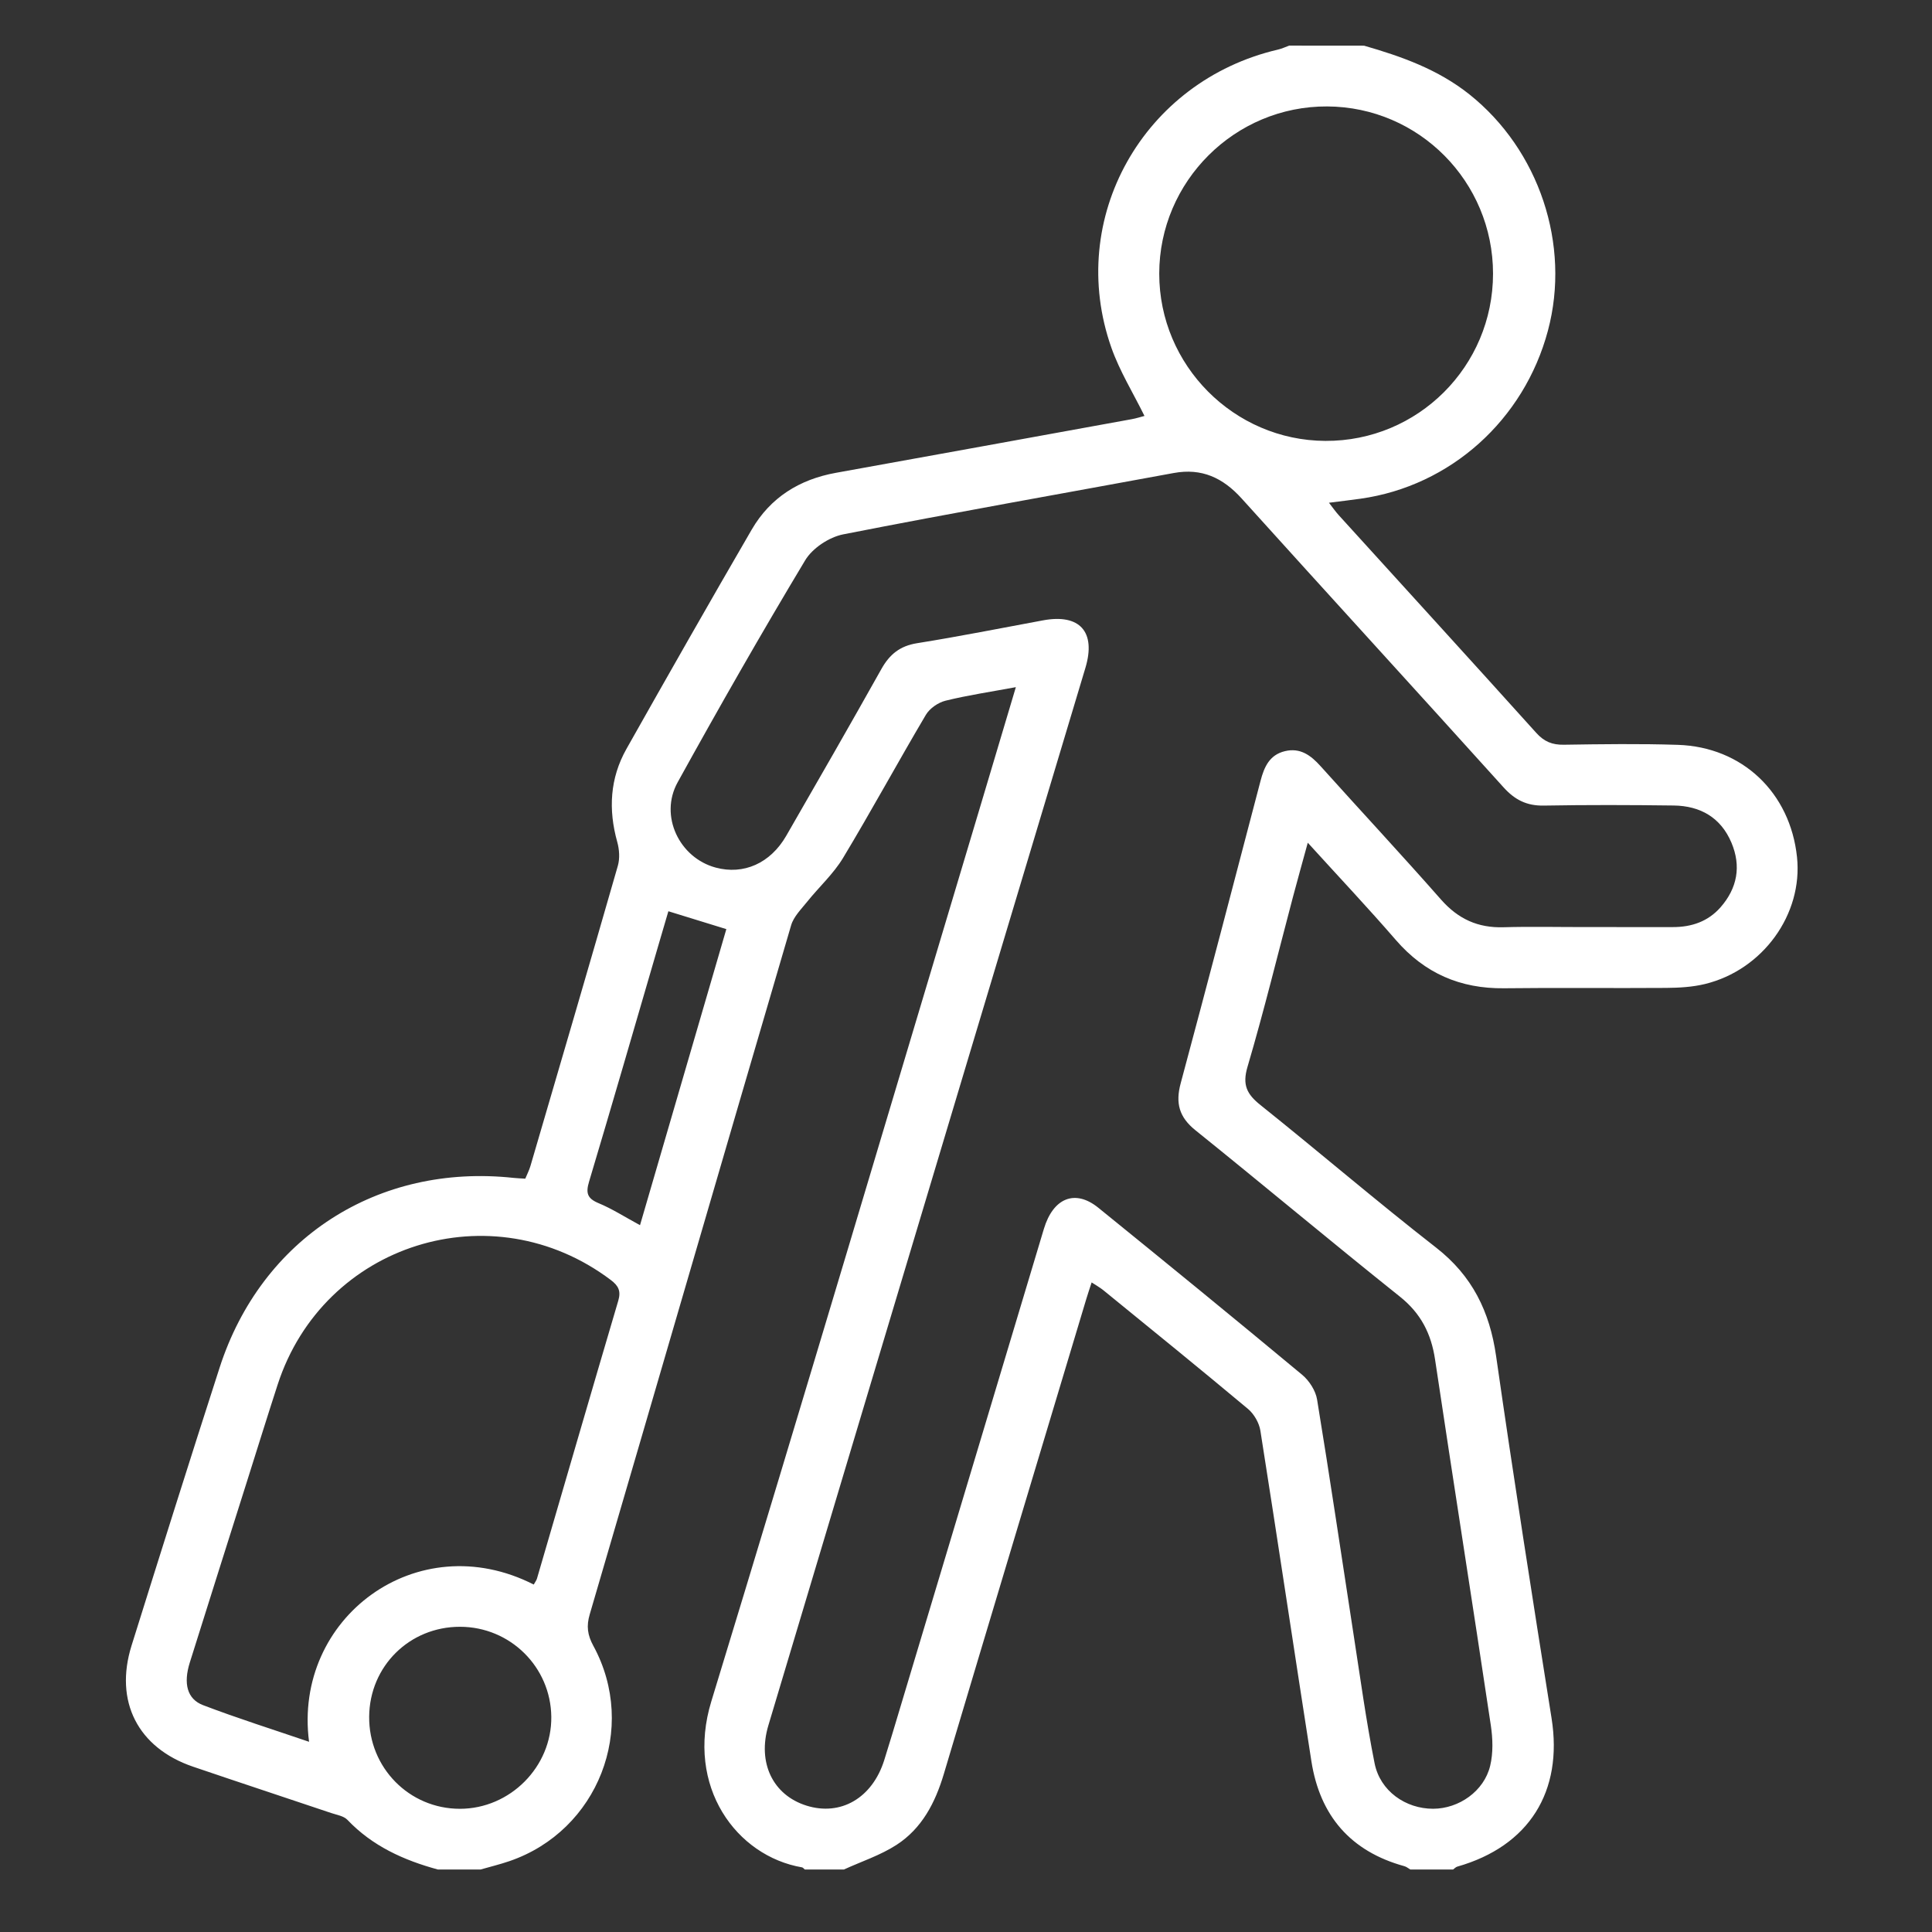
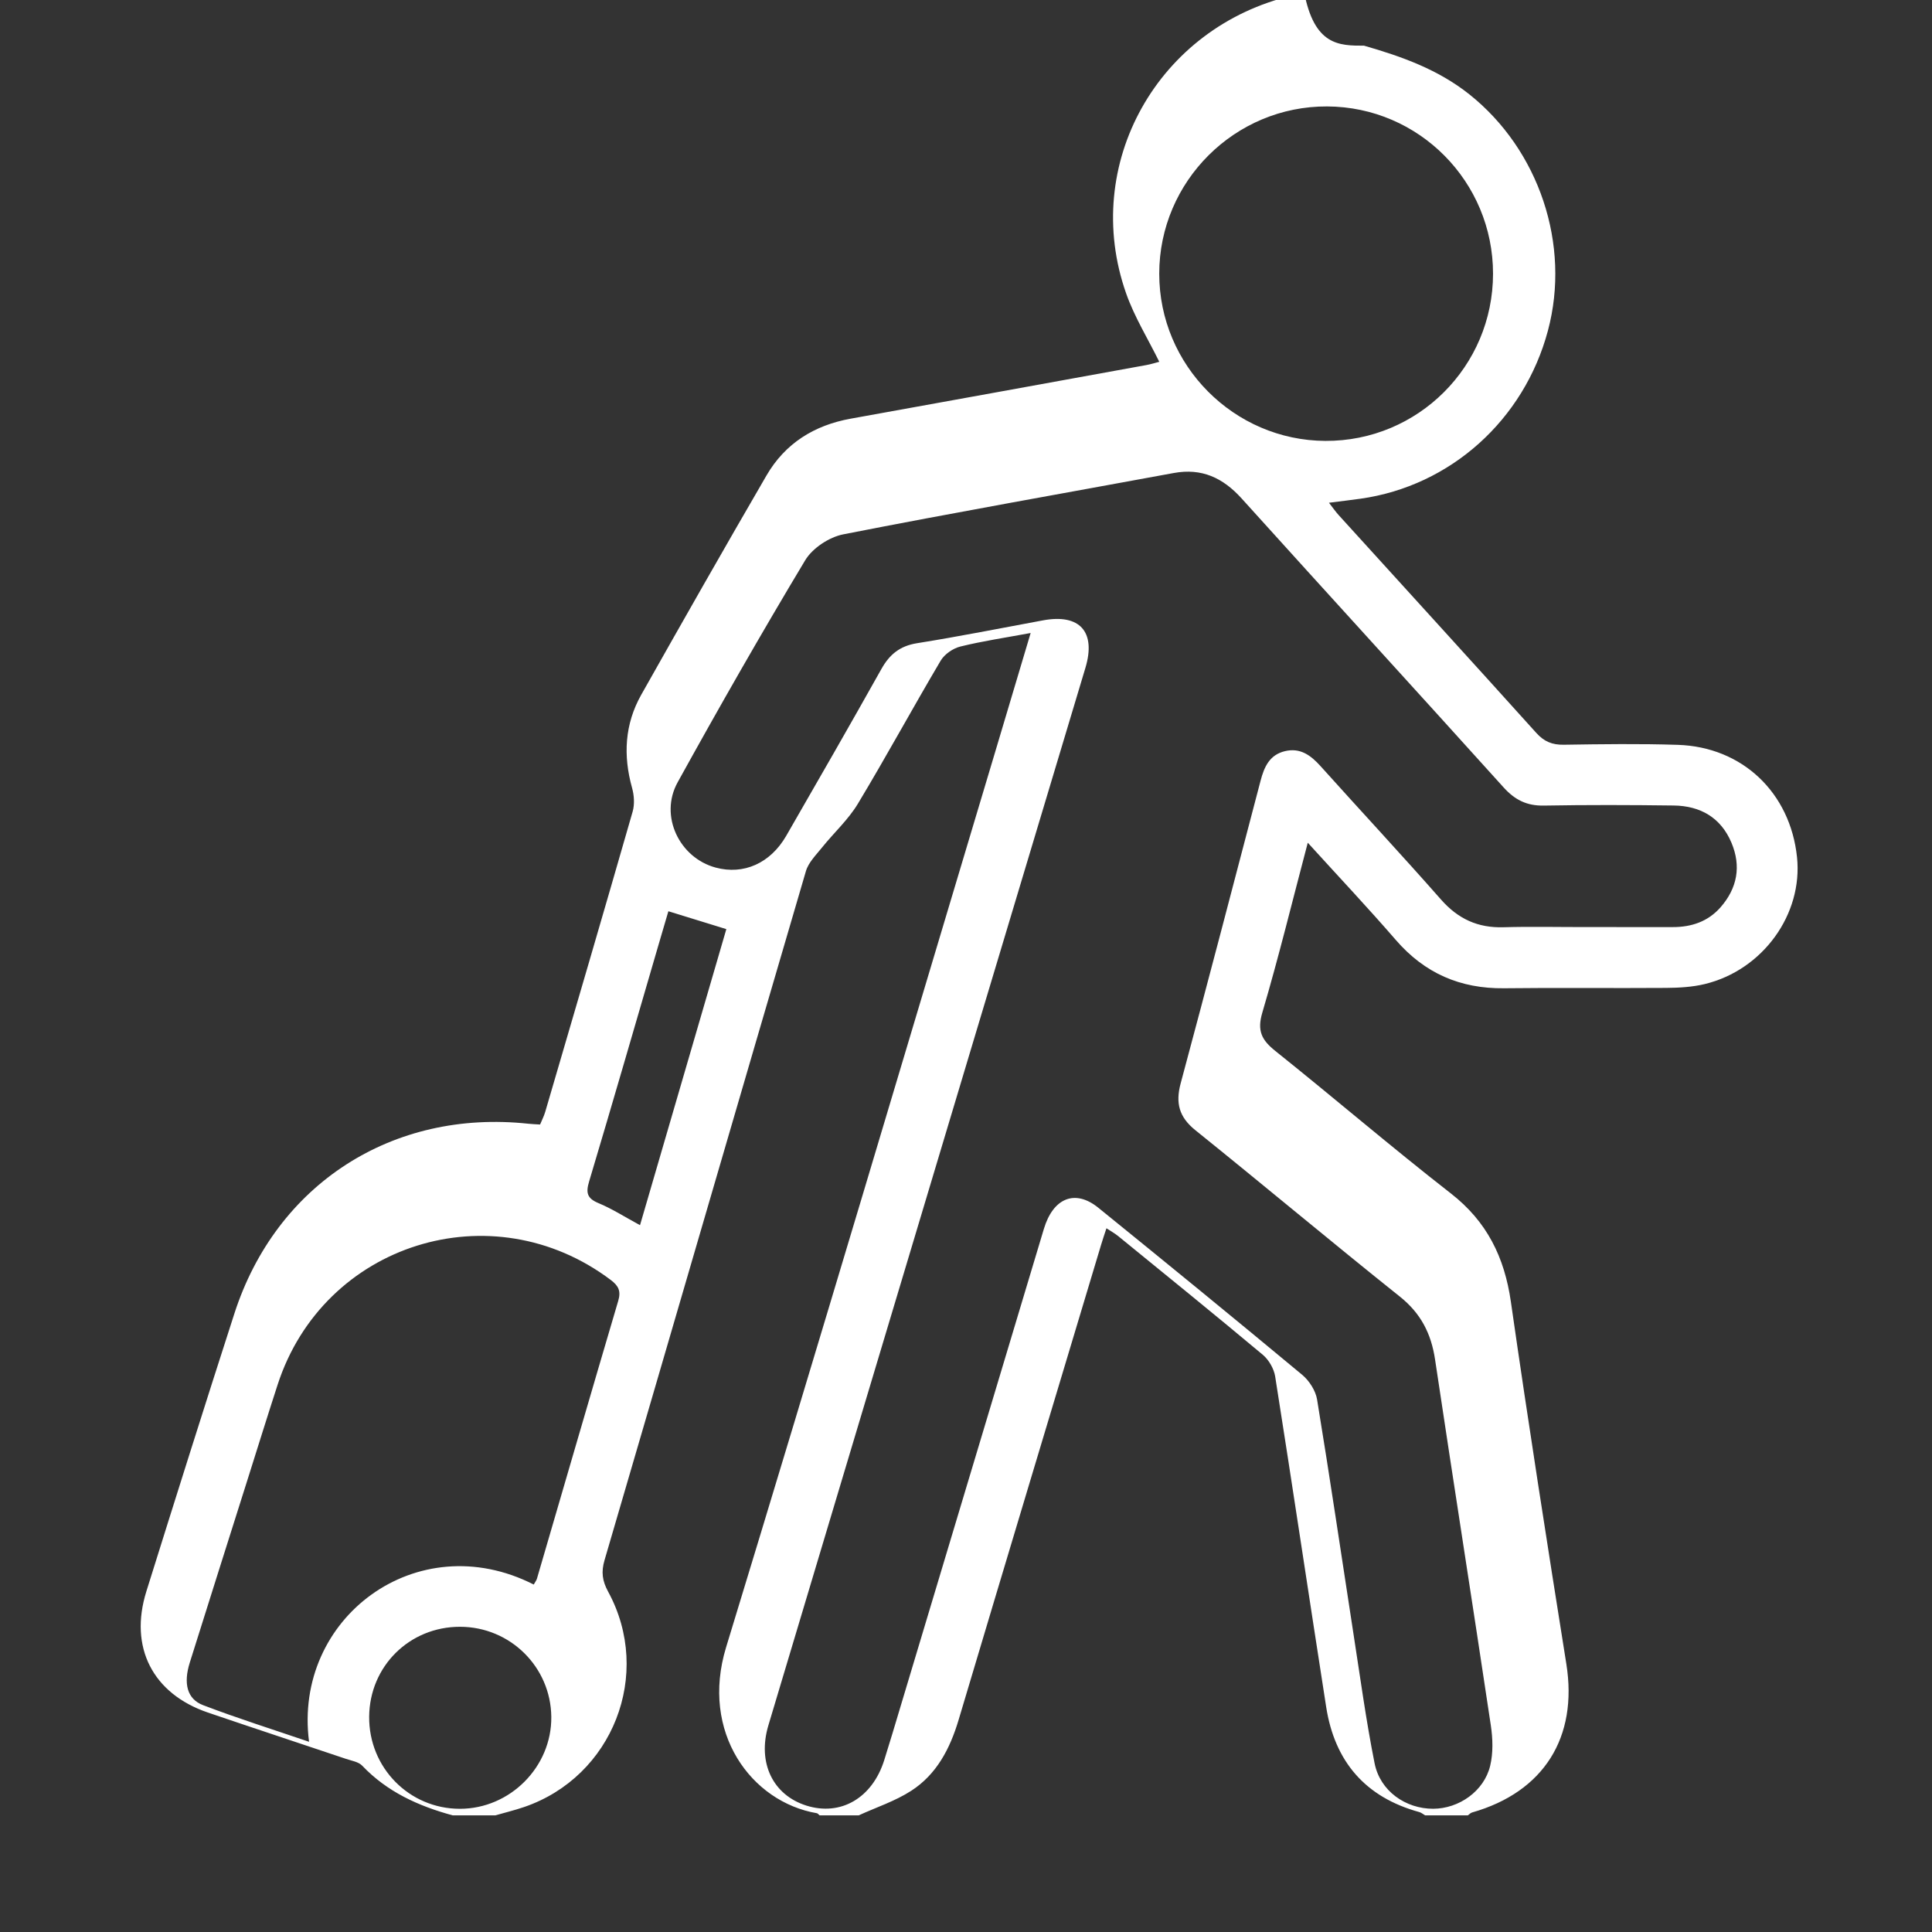
<svg xmlns="http://www.w3.org/2000/svg" version="1.1" id="Layer_1" x="0px" y="0px" width="100px" height="100px" viewBox="0 0 100 100" enable-background="new 0 0 100 100" xml:space="preserve">
  <rect x="0" y="0" width="100" height="100" fill="#333333" stroke="none" />
-   <path fill-rule="evenodd" clip-rule="evenodd" fill="#FFFFFF" d="M70.604,2.364c1.944,0.56,3.826,1.228,5.449,2.519  c3.603,2.869,5.259,7.773,4.067,12.232c-1.235,4.624-5.049,8.044-9.701,8.698c-0.512,0.072-1.026,0.132-1.632,0.209  c0.19,0.244,0.338,0.459,0.513,0.651c3.406,3.751,6.824,7.495,10.216,11.26c0.41,0.456,0.829,0.624,1.429,0.614  c1.965-0.03,3.934-0.058,5.897,0.006c3.344,0.107,5.822,2.477,6.171,5.813c0.31,2.953-1.765,5.839-4.771,6.568  c-0.648,0.157-1.338,0.195-2.009,0.2c-2.795,0.021-5.591-0.016-8.386,0.018c-2.264,0.026-4.106-0.775-5.596-2.495  c-1.445-1.669-2.961-3.277-4.561-5.038c-0.277,1.016-0.529,1.908-0.766,2.803c-0.777,2.936-1.496,5.887-2.354,8.798  c-0.278,0.941-0.03,1.417,0.674,1.98c3.046,2.435,6.009,4.978,9.084,7.373c1.875,1.461,2.778,3.306,3.109,5.615  c0.898,6.258,1.876,12.503,2.871,18.746c0.603,3.788-1.16,6.623-4.879,7.682c-0.081,0.023-0.146,0.099-0.219,0.15  c-0.737,0-1.475,0-2.212,0c-0.103-0.059-0.196-0.142-0.306-0.172c-2.787-0.765-4.374-2.613-4.815-5.435  c-0.89-5.7-1.739-11.408-2.64-17.107c-0.063-0.402-0.327-0.862-0.64-1.125c-2.473-2.07-4.979-4.1-7.479-6.138  c-0.182-0.148-0.391-0.263-0.615-0.411c-0.107,0.331-0.198,0.59-0.276,0.854c-2.461,8.195-4.929,16.389-7.375,24.588  c-0.444,1.489-1.135,2.821-2.451,3.672c-0.833,0.539-1.809,0.856-2.719,1.273c-0.676,0-1.353,0-2.028,0  c-0.047-0.037-0.089-0.102-0.142-0.111c-3.391-0.581-6.042-4.178-4.696-8.587c4.726-15.48,9.328-30.999,13.975-46.503  c0.587-1.954,1.167-3.91,1.789-5.997c-1.313,0.244-2.491,0.417-3.64,0.701c-0.383,0.095-0.821,0.398-1.018,0.732  c-1.453,2.455-2.814,4.964-4.287,7.408c-0.497,0.825-1.241,1.499-1.85,2.258c-0.31,0.388-0.706,0.776-0.838,1.229  c-3.488,11.885-6.942,23.777-10.423,35.662c-0.179,0.61-0.118,1.071,0.188,1.633c2.321,4.264,0.239,9.573-4.344,11.142  c-0.49,0.168-0.995,0.29-1.493,0.433c-0.738,0-1.476,0-2.213,0c-1.767-0.481-3.388-1.212-4.681-2.571  c-0.191-0.201-0.549-0.254-0.838-0.352c-2.383-0.803-4.772-1.588-7.152-2.399c-2.856-0.975-4.086-3.377-3.182-6.269  c1.502-4.798,3.011-9.595,4.556-14.381c2.166-6.708,8.191-10.582,15.214-9.826c0.182,0.02,0.365,0.025,0.609,0.041  c0.088-0.216,0.199-0.427,0.265-0.65c1.517-5.18,3.036-10.358,4.526-15.545c0.109-0.38,0.078-0.848-0.031-1.234  c-0.468-1.677-0.38-3.297,0.477-4.817c2.14-3.795,4.295-7.583,6.483-11.35c0.966-1.662,2.471-2.599,4.36-2.939  c5.103-0.92,10.205-1.847,15.304-2.775c0.24-0.043,0.475-0.12,0.665-0.169c-0.582-1.184-1.282-2.311-1.713-3.533  c-2.36-6.687,1.646-13.805,8.624-15.429c0.198-0.046,0.387-0.136,0.58-0.206C68.021,2.364,69.313,2.364,70.604,2.364z   M82.065,47.985c1.507,0,3.012-0.002,4.519,0.001c0.968,0.002,1.822-0.286,2.472-1.026c0.868-0.991,1.076-2.127,0.563-3.343  c-0.55-1.302-1.611-1.906-2.986-1.924c-2.243-0.029-4.486-0.036-6.729,0.004c-0.876,0.016-1.495-0.295-2.077-0.94  c-4.508-4.997-9.051-9.961-13.56-14.956c-0.966-1.069-2.064-1.585-3.514-1.318c-5.704,1.052-11.417,2.056-17.107,3.175  c-0.728,0.143-1.591,0.712-1.968,1.339c-2.276,3.789-4.468,7.628-6.605,11.498c-0.956,1.731,0.087,3.904,1.971,4.411  c1.443,0.389,2.829-0.218,3.652-1.646c1.656-2.872,3.307-5.747,4.928-8.638c0.423-0.754,0.958-1.188,1.842-1.33  c2.181-0.348,4.35-0.781,6.522-1.183c1.901-0.353,2.752,0.593,2.193,2.458c-1.981,6.611-3.97,13.221-5.952,19.831  c-3.488,11.636-6.977,23.271-10.458,34.907c-0.578,1.934,0.232,3.606,1.97,4.153c1.775,0.558,3.409-0.392,4.026-2.351  c0.295-0.936,0.574-1.877,0.856-2.817c2.469-8.227,4.935-16.454,7.407-24.68c0.483-1.608,1.616-2.07,2.816-1.1  c3.533,2.862,7.055,5.739,10.551,8.646c0.368,0.306,0.701,0.822,0.776,1.287c0.662,4.027,1.256,8.068,1.879,12.102  c0.349,2.244,0.653,4.498,1.097,6.723c0.286,1.436,1.606,2.356,3.032,2.353c1.332-0.004,2.633-0.908,2.95-2.223  c0.16-0.663,0.137-1.407,0.034-2.092c-0.945-6.314-1.941-12.62-2.886-18.935c-0.201-1.346-0.737-2.394-1.827-3.263  c-3.553-2.837-7.037-5.759-10.58-8.609c-0.843-0.679-1.034-1.404-0.762-2.42c1.401-5.214,2.768-10.438,4.135-15.661  c0.189-0.724,0.466-1.349,1.266-1.539c0.791-0.188,1.335,0.215,1.839,0.775c2.074,2.309,4.19,4.58,6.24,6.91  c0.882,1.001,1.907,1.471,3.233,1.43C79.238,47.953,80.652,47.987,82.065,47.985z M27.627,82.016  c0.079-0.144,0.139-0.217,0.164-0.301C29.192,76.92,30.584,72.121,32,67.33c0.147-0.499,0.02-0.772-0.383-1.076  c-6.147-4.638-14.872-1.904-17.247,5.417c-0.539,1.661-1.057,3.331-1.583,4.995c-0.989,3.127-1.98,6.254-2.962,9.383  c-0.34,1.083-0.147,1.892,0.687,2.21c1.79,0.683,3.62,1.259,5.485,1.896C15.16,83.755,21.583,78.942,27.627,82.016z M77.279,14.167  c0-4.765-3.834-8.634-8.582-8.658c-4.776-0.024-8.693,3.874-8.695,8.655C60,18.907,63.863,22.797,68.6,22.821  C73.39,22.844,77.277,18.967,77.279,14.167z M23.812,84.202c-2.614-0.004-4.681,2.04-4.704,4.649  c-0.023,2.641,2.072,4.771,4.695,4.772c2.6,0,4.761-2.174,4.732-4.763C28.506,86.279,26.404,84.204,23.812,84.202z M33.127,63.415  c1.503-5.155,2.993-10.264,4.468-15.324c-1.023-0.316-1.974-0.608-3-0.925c-0.187,0.634-0.375,1.273-0.562,1.915  c-1.176,4.027-2.339,8.059-3.542,12.078c-0.177,0.591-0.097,0.871,0.489,1.116C31.681,62.565,32.331,62.984,33.127,63.415z" />
+   <path fill-rule="evenodd" clip-rule="evenodd" fill="#FFFFFF" d="M70.604,2.364c1.944,0.56,3.826,1.228,5.449,2.519  c3.603,2.869,5.259,7.773,4.067,12.232c-1.235,4.624-5.049,8.044-9.701,8.698c-0.512,0.072-1.026,0.132-1.632,0.209  c0.19,0.244,0.338,0.459,0.513,0.651c3.406,3.751,6.824,7.495,10.216,11.26c0.41,0.456,0.829,0.624,1.429,0.614  c1.965-0.03,3.934-0.058,5.897,0.006c3.344,0.107,5.822,2.477,6.171,5.813c0.31,2.953-1.765,5.839-4.771,6.568  c-0.648,0.157-1.338,0.195-2.009,0.2c-2.795,0.021-5.591-0.016-8.386,0.018c-2.264,0.026-4.106-0.775-5.596-2.495  c-1.445-1.669-2.961-3.277-4.561-5.038c-0.777,2.936-1.496,5.887-2.354,8.798  c-0.278,0.941-0.03,1.417,0.674,1.98c3.046,2.435,6.009,4.978,9.084,7.373c1.875,1.461,2.778,3.306,3.109,5.615  c0.898,6.258,1.876,12.503,2.871,18.746c0.603,3.788-1.16,6.623-4.879,7.682c-0.081,0.023-0.146,0.099-0.219,0.15  c-0.737,0-1.475,0-2.212,0c-0.103-0.059-0.196-0.142-0.306-0.172c-2.787-0.765-4.374-2.613-4.815-5.435  c-0.89-5.7-1.739-11.408-2.64-17.107c-0.063-0.402-0.327-0.862-0.64-1.125c-2.473-2.07-4.979-4.1-7.479-6.138  c-0.182-0.148-0.391-0.263-0.615-0.411c-0.107,0.331-0.198,0.59-0.276,0.854c-2.461,8.195-4.929,16.389-7.375,24.588  c-0.444,1.489-1.135,2.821-2.451,3.672c-0.833,0.539-1.809,0.856-2.719,1.273c-0.676,0-1.353,0-2.028,0  c-0.047-0.037-0.089-0.102-0.142-0.111c-3.391-0.581-6.042-4.178-4.696-8.587c4.726-15.48,9.328-30.999,13.975-46.503  c0.587-1.954,1.167-3.91,1.789-5.997c-1.313,0.244-2.491,0.417-3.64,0.701c-0.383,0.095-0.821,0.398-1.018,0.732  c-1.453,2.455-2.814,4.964-4.287,7.408c-0.497,0.825-1.241,1.499-1.85,2.258c-0.31,0.388-0.706,0.776-0.838,1.229  c-3.488,11.885-6.942,23.777-10.423,35.662c-0.179,0.61-0.118,1.071,0.188,1.633c2.321,4.264,0.239,9.573-4.344,11.142  c-0.49,0.168-0.995,0.29-1.493,0.433c-0.738,0-1.476,0-2.213,0c-1.767-0.481-3.388-1.212-4.681-2.571  c-0.191-0.201-0.549-0.254-0.838-0.352c-2.383-0.803-4.772-1.588-7.152-2.399c-2.856-0.975-4.086-3.377-3.182-6.269  c1.502-4.798,3.011-9.595,4.556-14.381c2.166-6.708,8.191-10.582,15.214-9.826c0.182,0.02,0.365,0.025,0.609,0.041  c0.088-0.216,0.199-0.427,0.265-0.65c1.517-5.18,3.036-10.358,4.526-15.545c0.109-0.38,0.078-0.848-0.031-1.234  c-0.468-1.677-0.38-3.297,0.477-4.817c2.14-3.795,4.295-7.583,6.483-11.35c0.966-1.662,2.471-2.599,4.36-2.939  c5.103-0.92,10.205-1.847,15.304-2.775c0.24-0.043,0.475-0.12,0.665-0.169c-0.582-1.184-1.282-2.311-1.713-3.533  c-2.36-6.687,1.646-13.805,8.624-15.429c0.198-0.046,0.387-0.136,0.58-0.206C68.021,2.364,69.313,2.364,70.604,2.364z   M82.065,47.985c1.507,0,3.012-0.002,4.519,0.001c0.968,0.002,1.822-0.286,2.472-1.026c0.868-0.991,1.076-2.127,0.563-3.343  c-0.55-1.302-1.611-1.906-2.986-1.924c-2.243-0.029-4.486-0.036-6.729,0.004c-0.876,0.016-1.495-0.295-2.077-0.94  c-4.508-4.997-9.051-9.961-13.56-14.956c-0.966-1.069-2.064-1.585-3.514-1.318c-5.704,1.052-11.417,2.056-17.107,3.175  c-0.728,0.143-1.591,0.712-1.968,1.339c-2.276,3.789-4.468,7.628-6.605,11.498c-0.956,1.731,0.087,3.904,1.971,4.411  c1.443,0.389,2.829-0.218,3.652-1.646c1.656-2.872,3.307-5.747,4.928-8.638c0.423-0.754,0.958-1.188,1.842-1.33  c2.181-0.348,4.35-0.781,6.522-1.183c1.901-0.353,2.752,0.593,2.193,2.458c-1.981,6.611-3.97,13.221-5.952,19.831  c-3.488,11.636-6.977,23.271-10.458,34.907c-0.578,1.934,0.232,3.606,1.97,4.153c1.775,0.558,3.409-0.392,4.026-2.351  c0.295-0.936,0.574-1.877,0.856-2.817c2.469-8.227,4.935-16.454,7.407-24.68c0.483-1.608,1.616-2.07,2.816-1.1  c3.533,2.862,7.055,5.739,10.551,8.646c0.368,0.306,0.701,0.822,0.776,1.287c0.662,4.027,1.256,8.068,1.879,12.102  c0.349,2.244,0.653,4.498,1.097,6.723c0.286,1.436,1.606,2.356,3.032,2.353c1.332-0.004,2.633-0.908,2.95-2.223  c0.16-0.663,0.137-1.407,0.034-2.092c-0.945-6.314-1.941-12.62-2.886-18.935c-0.201-1.346-0.737-2.394-1.827-3.263  c-3.553-2.837-7.037-5.759-10.58-8.609c-0.843-0.679-1.034-1.404-0.762-2.42c1.401-5.214,2.768-10.438,4.135-15.661  c0.189-0.724,0.466-1.349,1.266-1.539c0.791-0.188,1.335,0.215,1.839,0.775c2.074,2.309,4.19,4.58,6.24,6.91  c0.882,1.001,1.907,1.471,3.233,1.43C79.238,47.953,80.652,47.987,82.065,47.985z M27.627,82.016  c0.079-0.144,0.139-0.217,0.164-0.301C29.192,76.92,30.584,72.121,32,67.33c0.147-0.499,0.02-0.772-0.383-1.076  c-6.147-4.638-14.872-1.904-17.247,5.417c-0.539,1.661-1.057,3.331-1.583,4.995c-0.989,3.127-1.98,6.254-2.962,9.383  c-0.34,1.083-0.147,1.892,0.687,2.21c1.79,0.683,3.62,1.259,5.485,1.896C15.16,83.755,21.583,78.942,27.627,82.016z M77.279,14.167  c0-4.765-3.834-8.634-8.582-8.658c-4.776-0.024-8.693,3.874-8.695,8.655C60,18.907,63.863,22.797,68.6,22.821  C73.39,22.844,77.277,18.967,77.279,14.167z M23.812,84.202c-2.614-0.004-4.681,2.04-4.704,4.649  c-0.023,2.641,2.072,4.771,4.695,4.772c2.6,0,4.761-2.174,4.732-4.763C28.506,86.279,26.404,84.204,23.812,84.202z M33.127,63.415  c1.503-5.155,2.993-10.264,4.468-15.324c-1.023-0.316-1.974-0.608-3-0.925c-0.187,0.634-0.375,1.273-0.562,1.915  c-1.176,4.027-2.339,8.059-3.542,12.078c-0.177,0.591-0.097,0.871,0.489,1.116C31.681,62.565,32.331,62.984,33.127,63.415z" />
</svg>